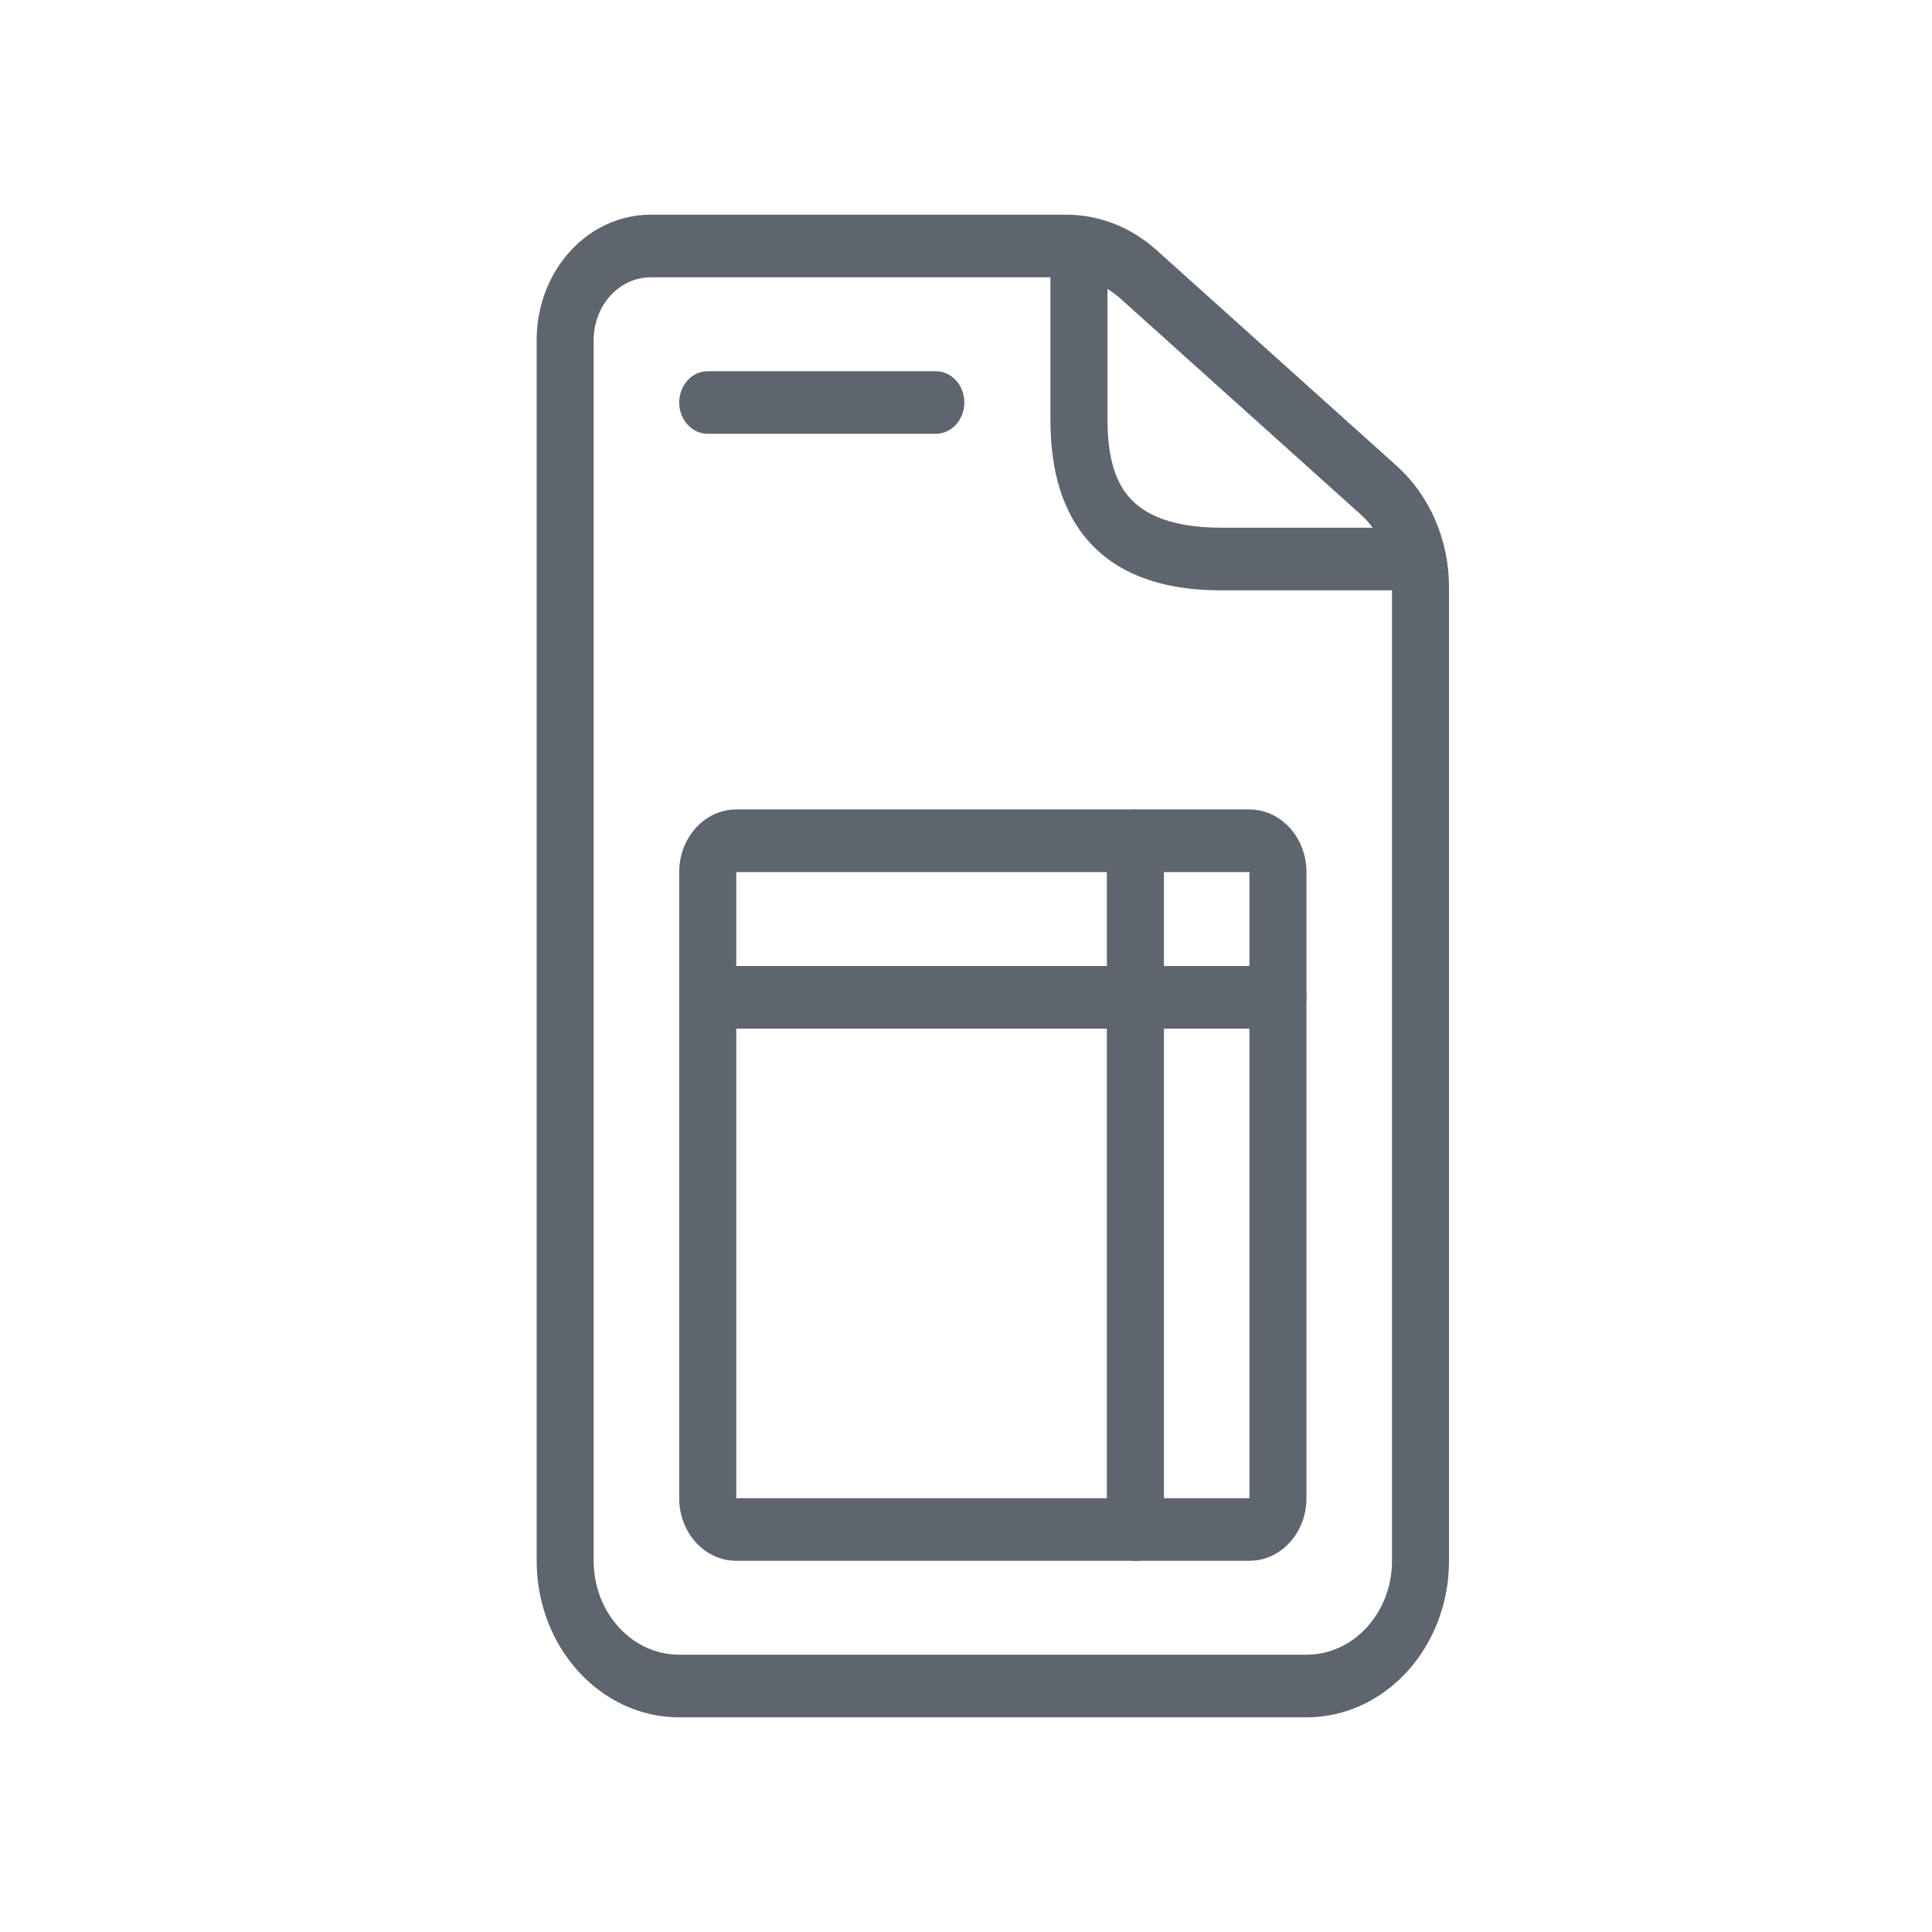
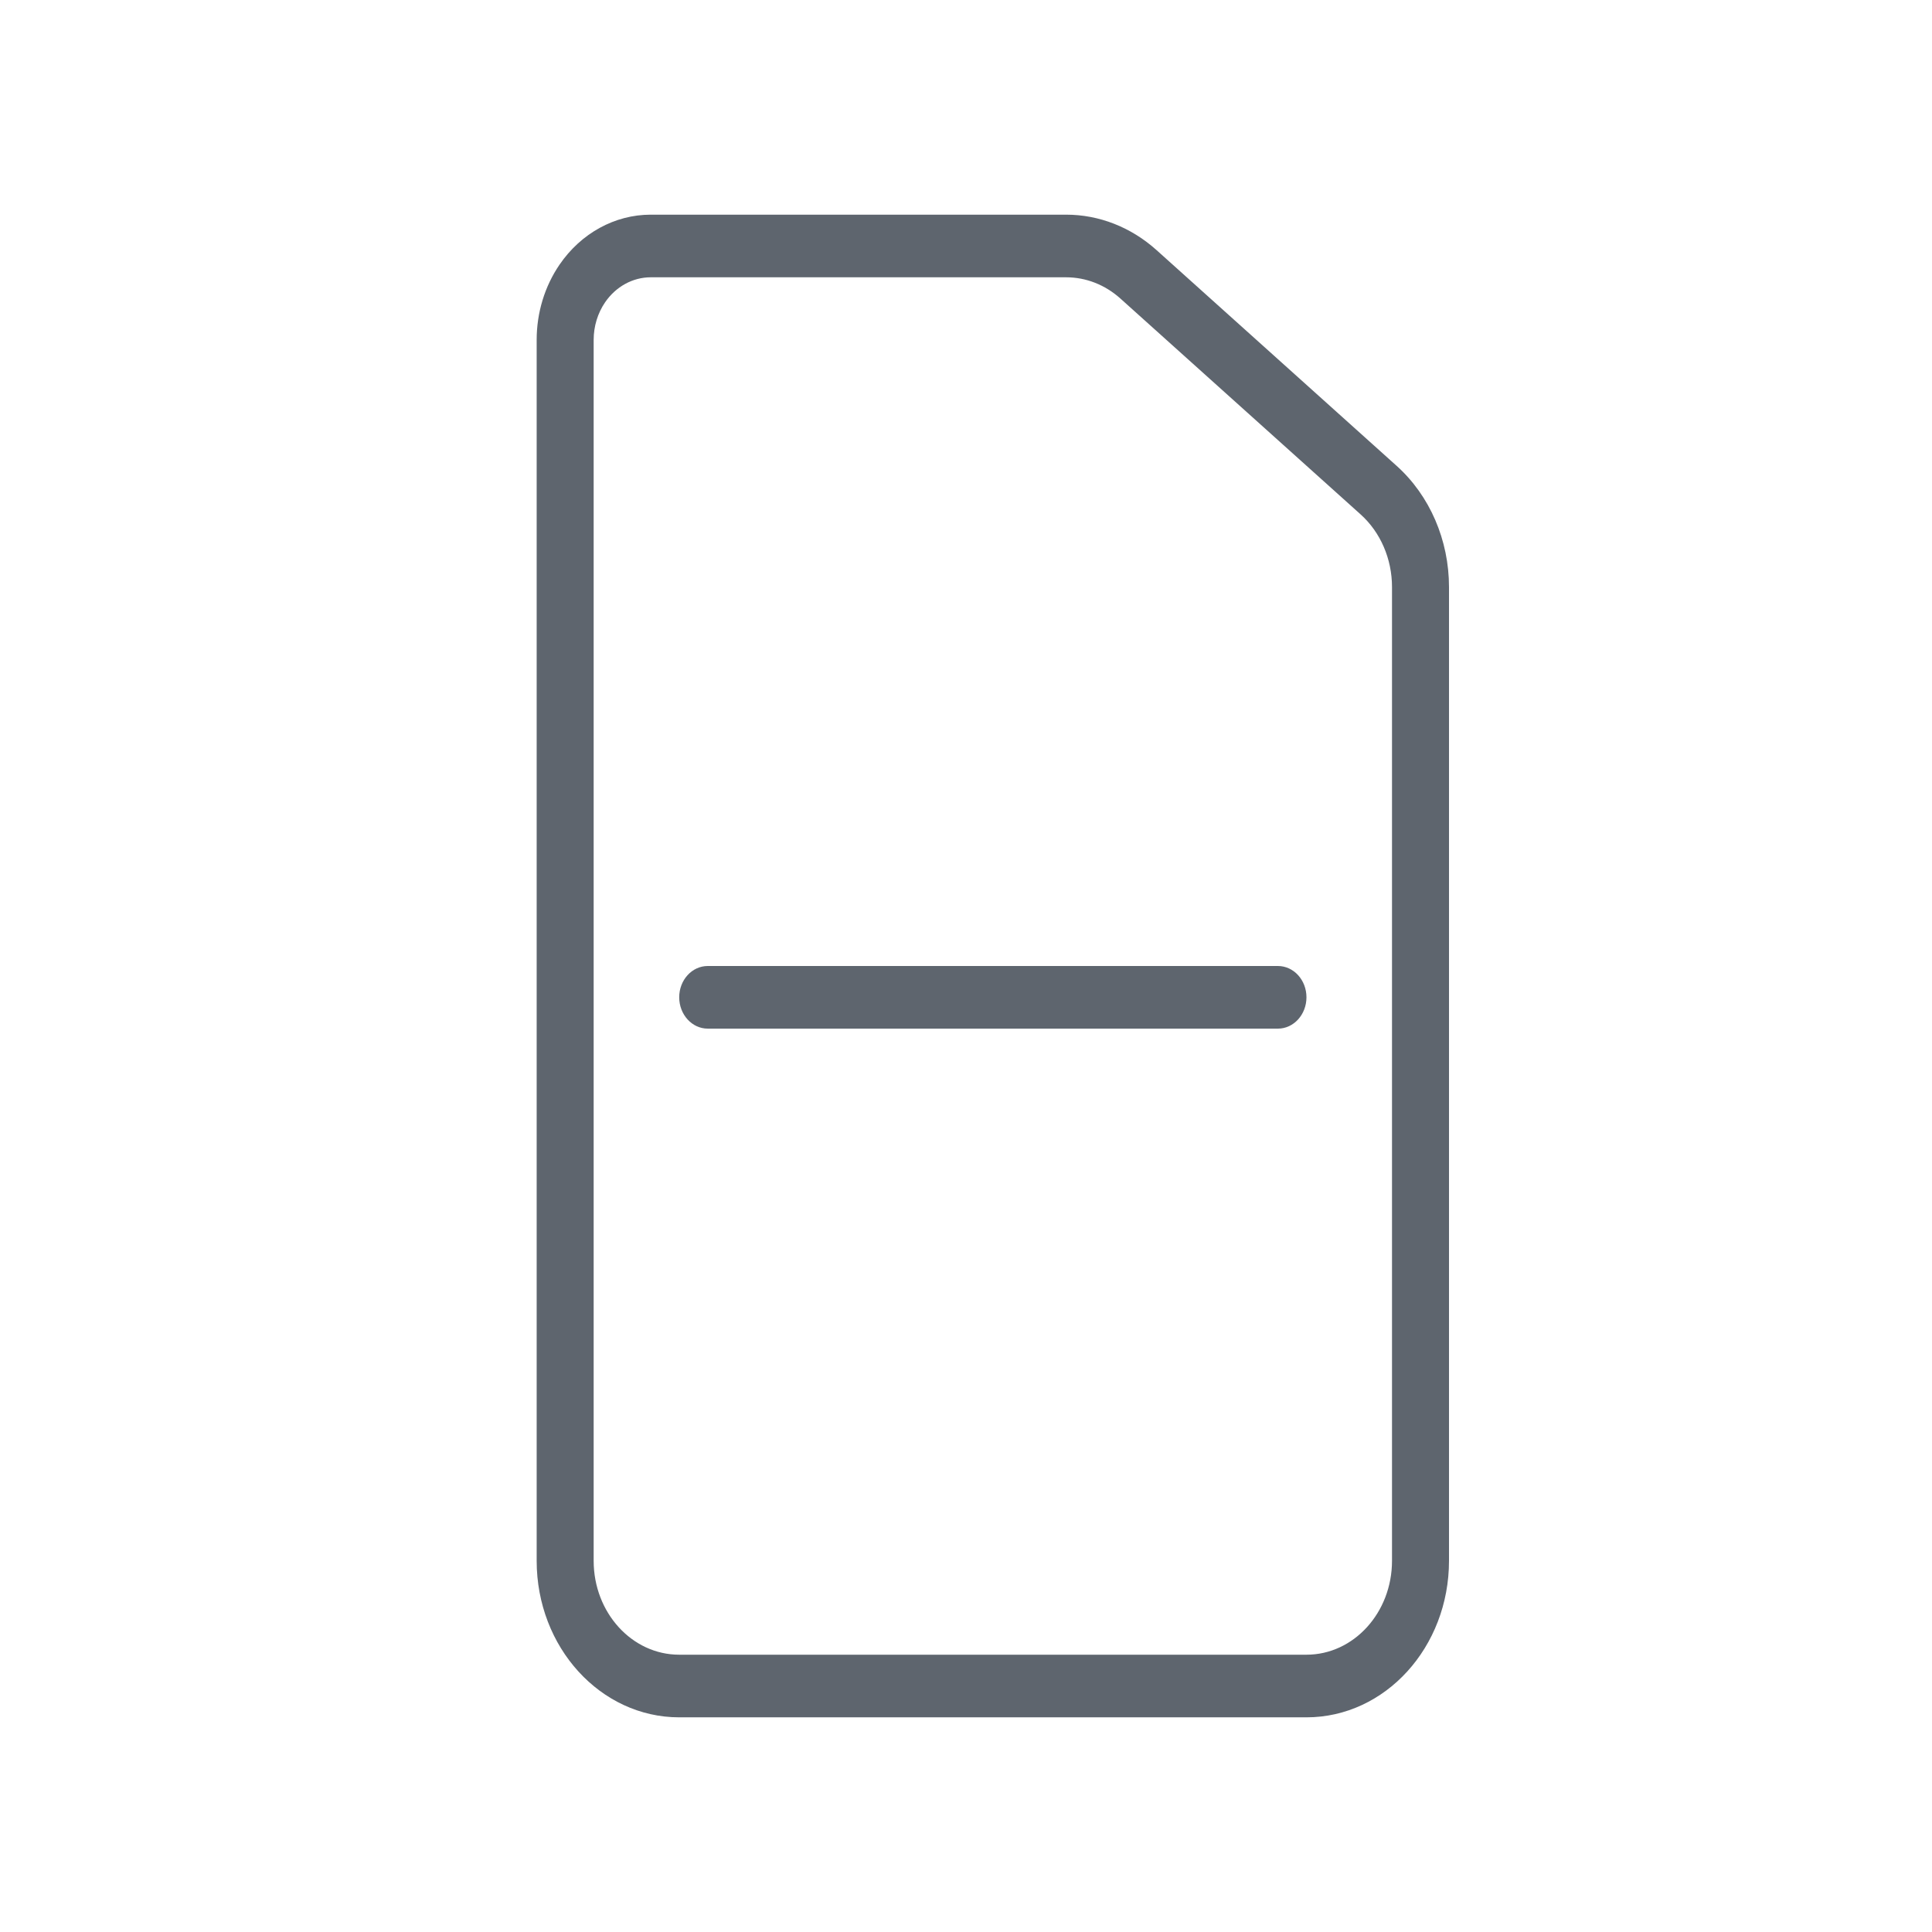
<svg xmlns="http://www.w3.org/2000/svg" width="36" height="36" viewBox="0 0 36 36" fill="none">
  <path fill-rule="evenodd" clip-rule="evenodd" d="M12.656 18.583C12.656 18.261 12.894 18 13.188 18H23.812C24.106 18 24.344 18.261 24.344 18.583C24.344 18.905 24.106 19.167 23.812 19.167H13.188C12.894 19.167 12.656 18.905 12.656 18.583Z" fill="#5E656E" />
-   <path fill-rule="evenodd" clip-rule="evenodd" d="M12.656 7.5C12.656 7.178 12.894 6.917 13.188 6.917H17.438C17.731 6.917 17.969 7.178 17.969 7.5C17.969 7.822 17.731 8.083 17.438 8.083H13.188C12.894 8.083 12.656 7.822 12.656 7.5Z" fill="#5E656E" />
-   <path fill-rule="evenodd" clip-rule="evenodd" d="M21.156 29.083C20.863 29.083 20.625 28.822 20.625 28.5L20.625 15.667C20.625 15.344 20.863 15.083 21.156 15.083C21.45 15.083 21.688 15.344 21.688 15.667L21.688 28.5C21.688 28.822 21.45 29.083 21.156 29.083Z" fill="#5E656E" />
-   <path fill-rule="evenodd" clip-rule="evenodd" d="M23.281 16.25H13.719L13.719 27.917H23.281V16.25ZM13.719 15.083C13.132 15.083 12.656 15.606 12.656 16.25V27.917C12.656 28.561 13.132 29.083 13.719 29.083H23.281C23.868 29.083 24.344 28.561 24.344 27.917V16.25C24.344 15.606 23.868 15.083 23.281 15.083H13.719Z" fill="#5E656E" />
-   <path fill-rule="evenodd" clip-rule="evenodd" d="M12.125 5.167C11.791 5.167 11.476 5.34 11.275 5.633C11.137 5.835 11.062 6.081 11.062 6.333V29.083C11.062 30.05 11.776 30.833 12.656 30.833H24.344C25.224 30.833 25.938 30.05 25.938 29.083V10.939C25.938 10.414 25.723 9.917 25.353 9.585L20.876 5.562C20.591 5.306 20.234 5.167 19.866 5.167H12.125ZM10.425 4.933C10.826 4.346 11.456 4 12.125 4H19.866C20.48 4 21.074 4.233 21.549 4.659L26.026 8.682C26.642 9.236 27 10.064 27 10.939V29.083C27 30.694 25.811 32 24.344 32H12.656C11.189 32 10 30.694 10 29.083V6.333C10 5.828 10.149 5.337 10.425 4.933Z" fill="#5E656E" />
-   <path fill-rule="evenodd" clip-rule="evenodd" d="M19.573 7.792L19.573 4.583L20.636 4.583L20.636 7.792C20.636 8.336 20.714 8.825 20.97 9.178C21.208 9.504 21.689 9.833 22.756 9.833H26.468V11H22.756C21.49 11 20.645 10.6 20.14 9.906C19.654 9.237 19.573 8.414 19.573 7.792C19.573 7.792 19.573 7.792 19.573 7.792Z" fill="#5E656E" />
+   <path fill-rule="evenodd" clip-rule="evenodd" d="M12.125 5.167C11.791 5.167 11.476 5.34 11.275 5.633C11.137 5.835 11.062 6.081 11.062 6.333V29.083C11.062 30.05 11.776 30.833 12.656 30.833H24.344C25.224 30.833 25.938 30.05 25.938 29.083V10.939C25.938 10.414 25.723 9.917 25.353 9.585L20.876 5.562C20.591 5.306 20.234 5.167 19.866 5.167H12.125M10.425 4.933C10.826 4.346 11.456 4 12.125 4H19.866C20.48 4 21.074 4.233 21.549 4.659L26.026 8.682C26.642 9.236 27 10.064 27 10.939V29.083C27 30.694 25.811 32 24.344 32H12.656C11.189 32 10 30.694 10 29.083V6.333C10 5.828 10.149 5.337 10.425 4.933Z" fill="#5E656E" />
</svg>